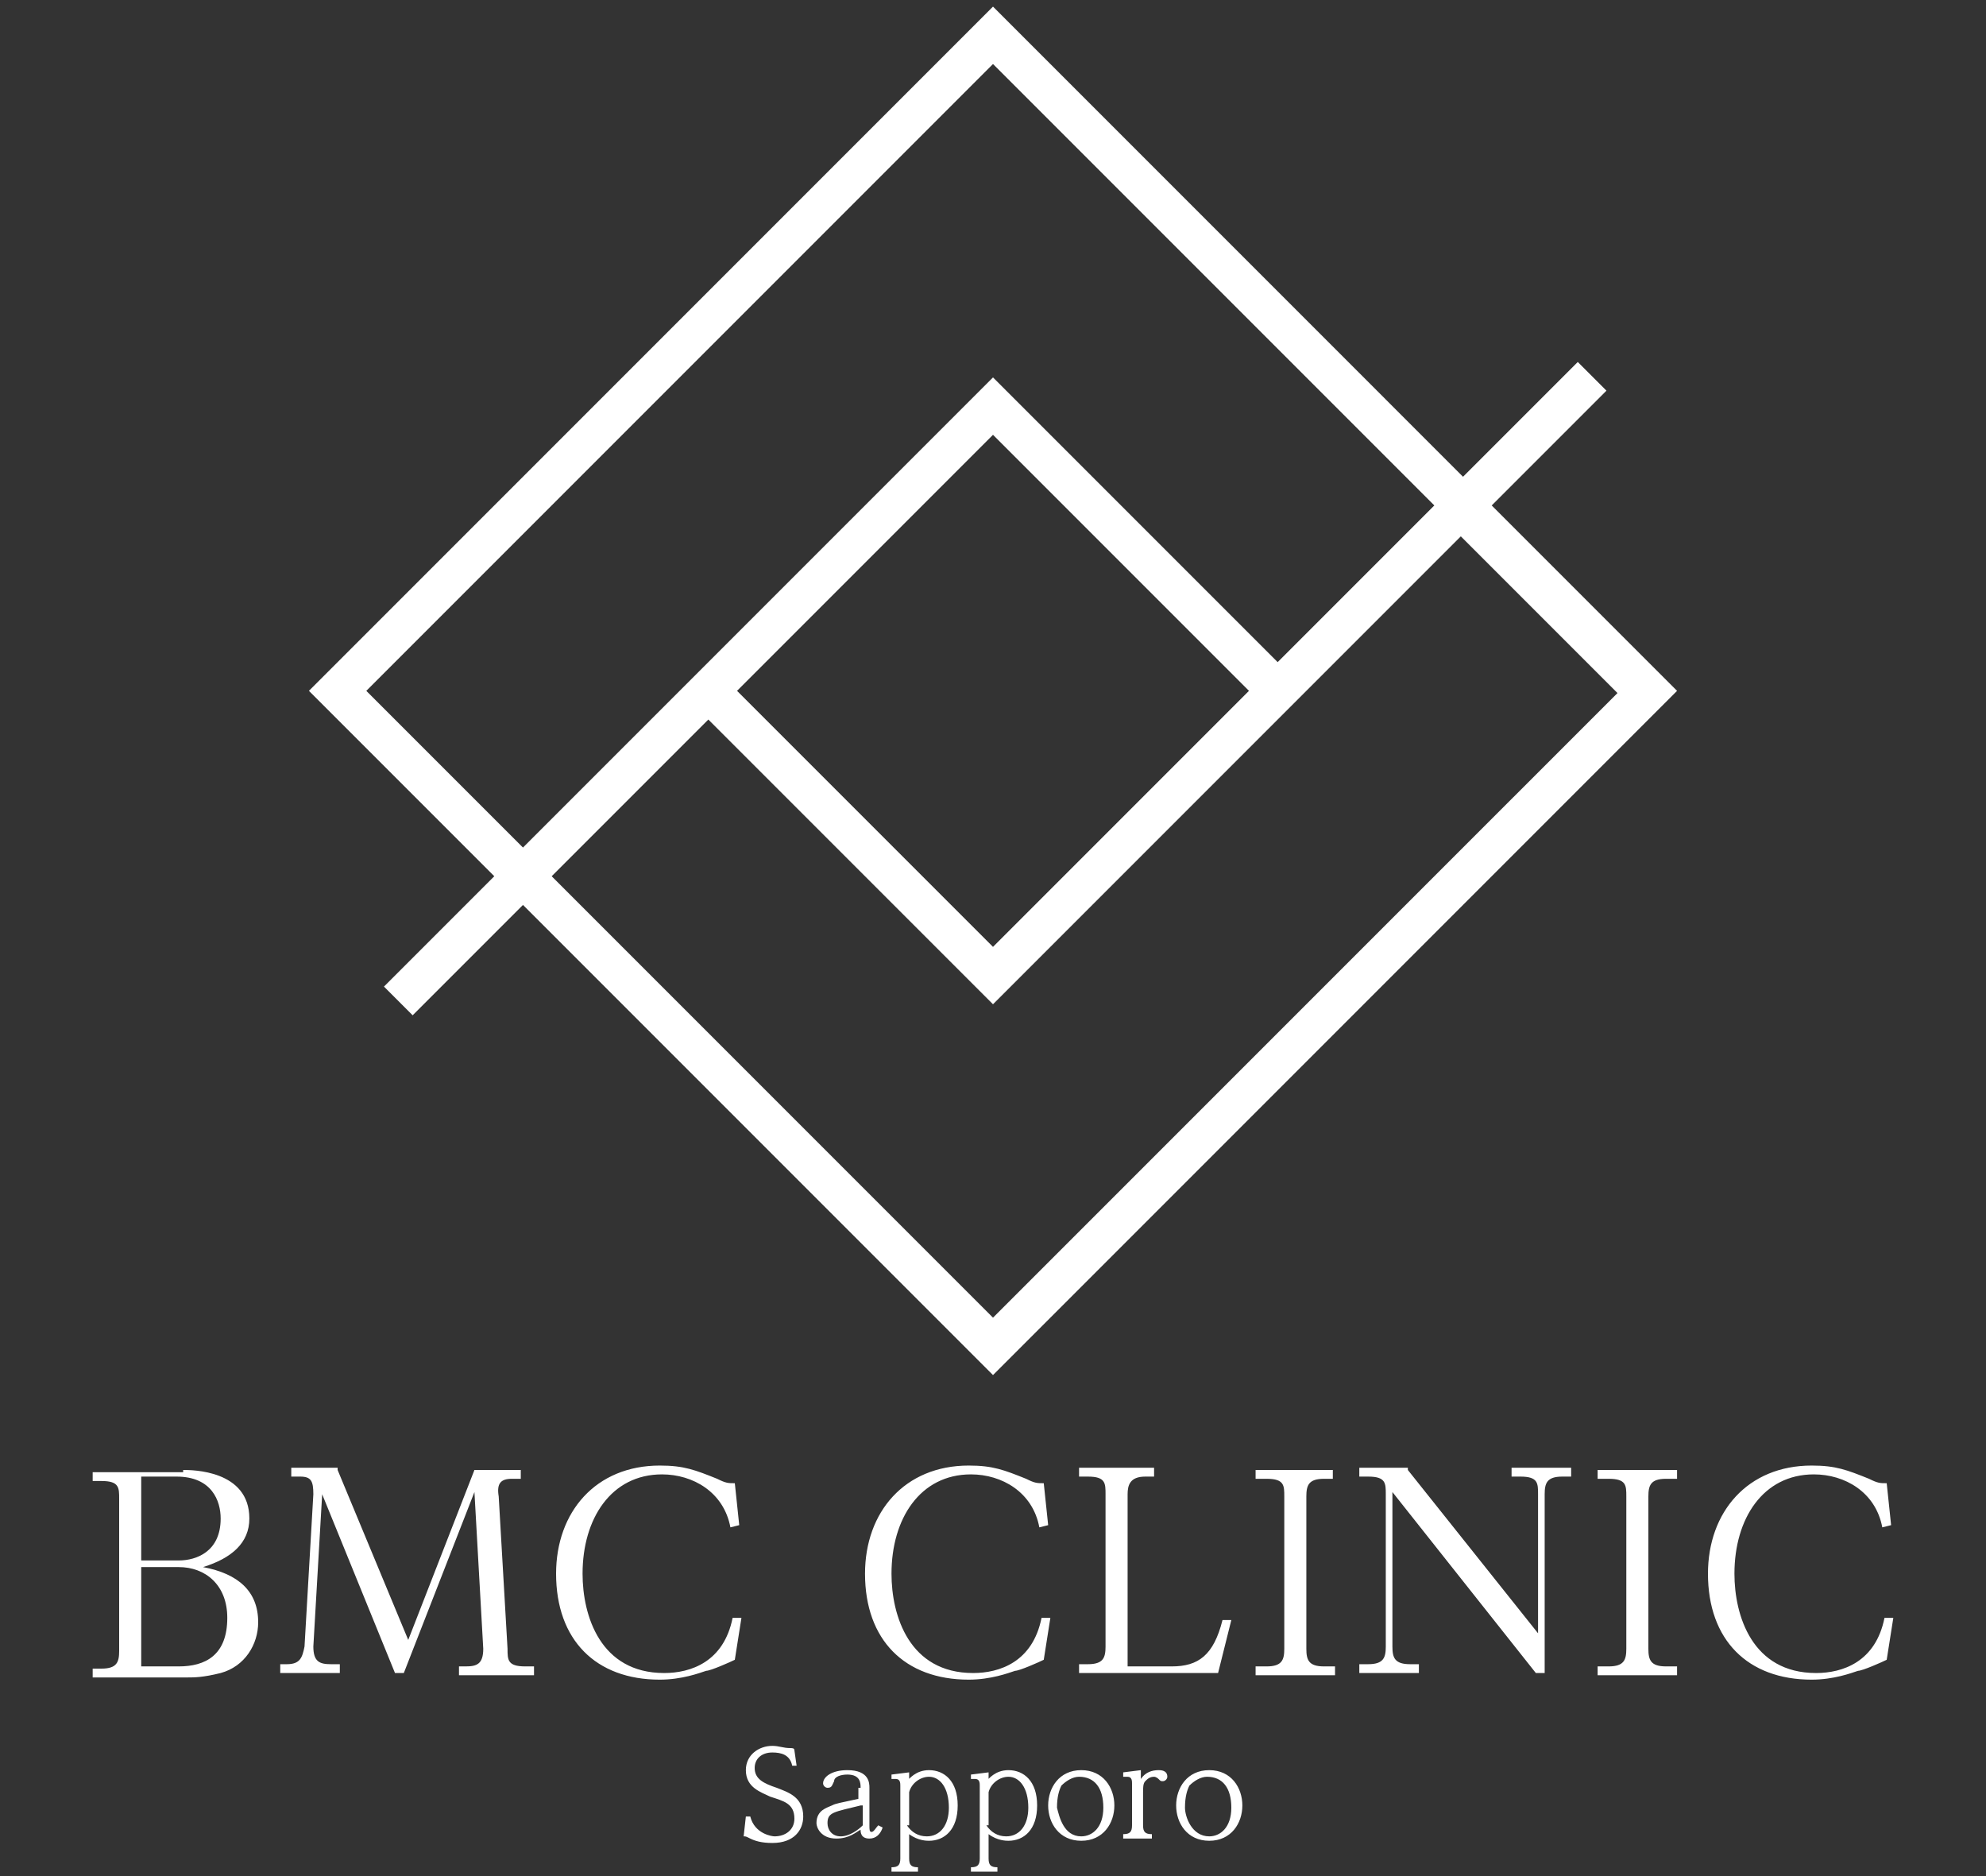
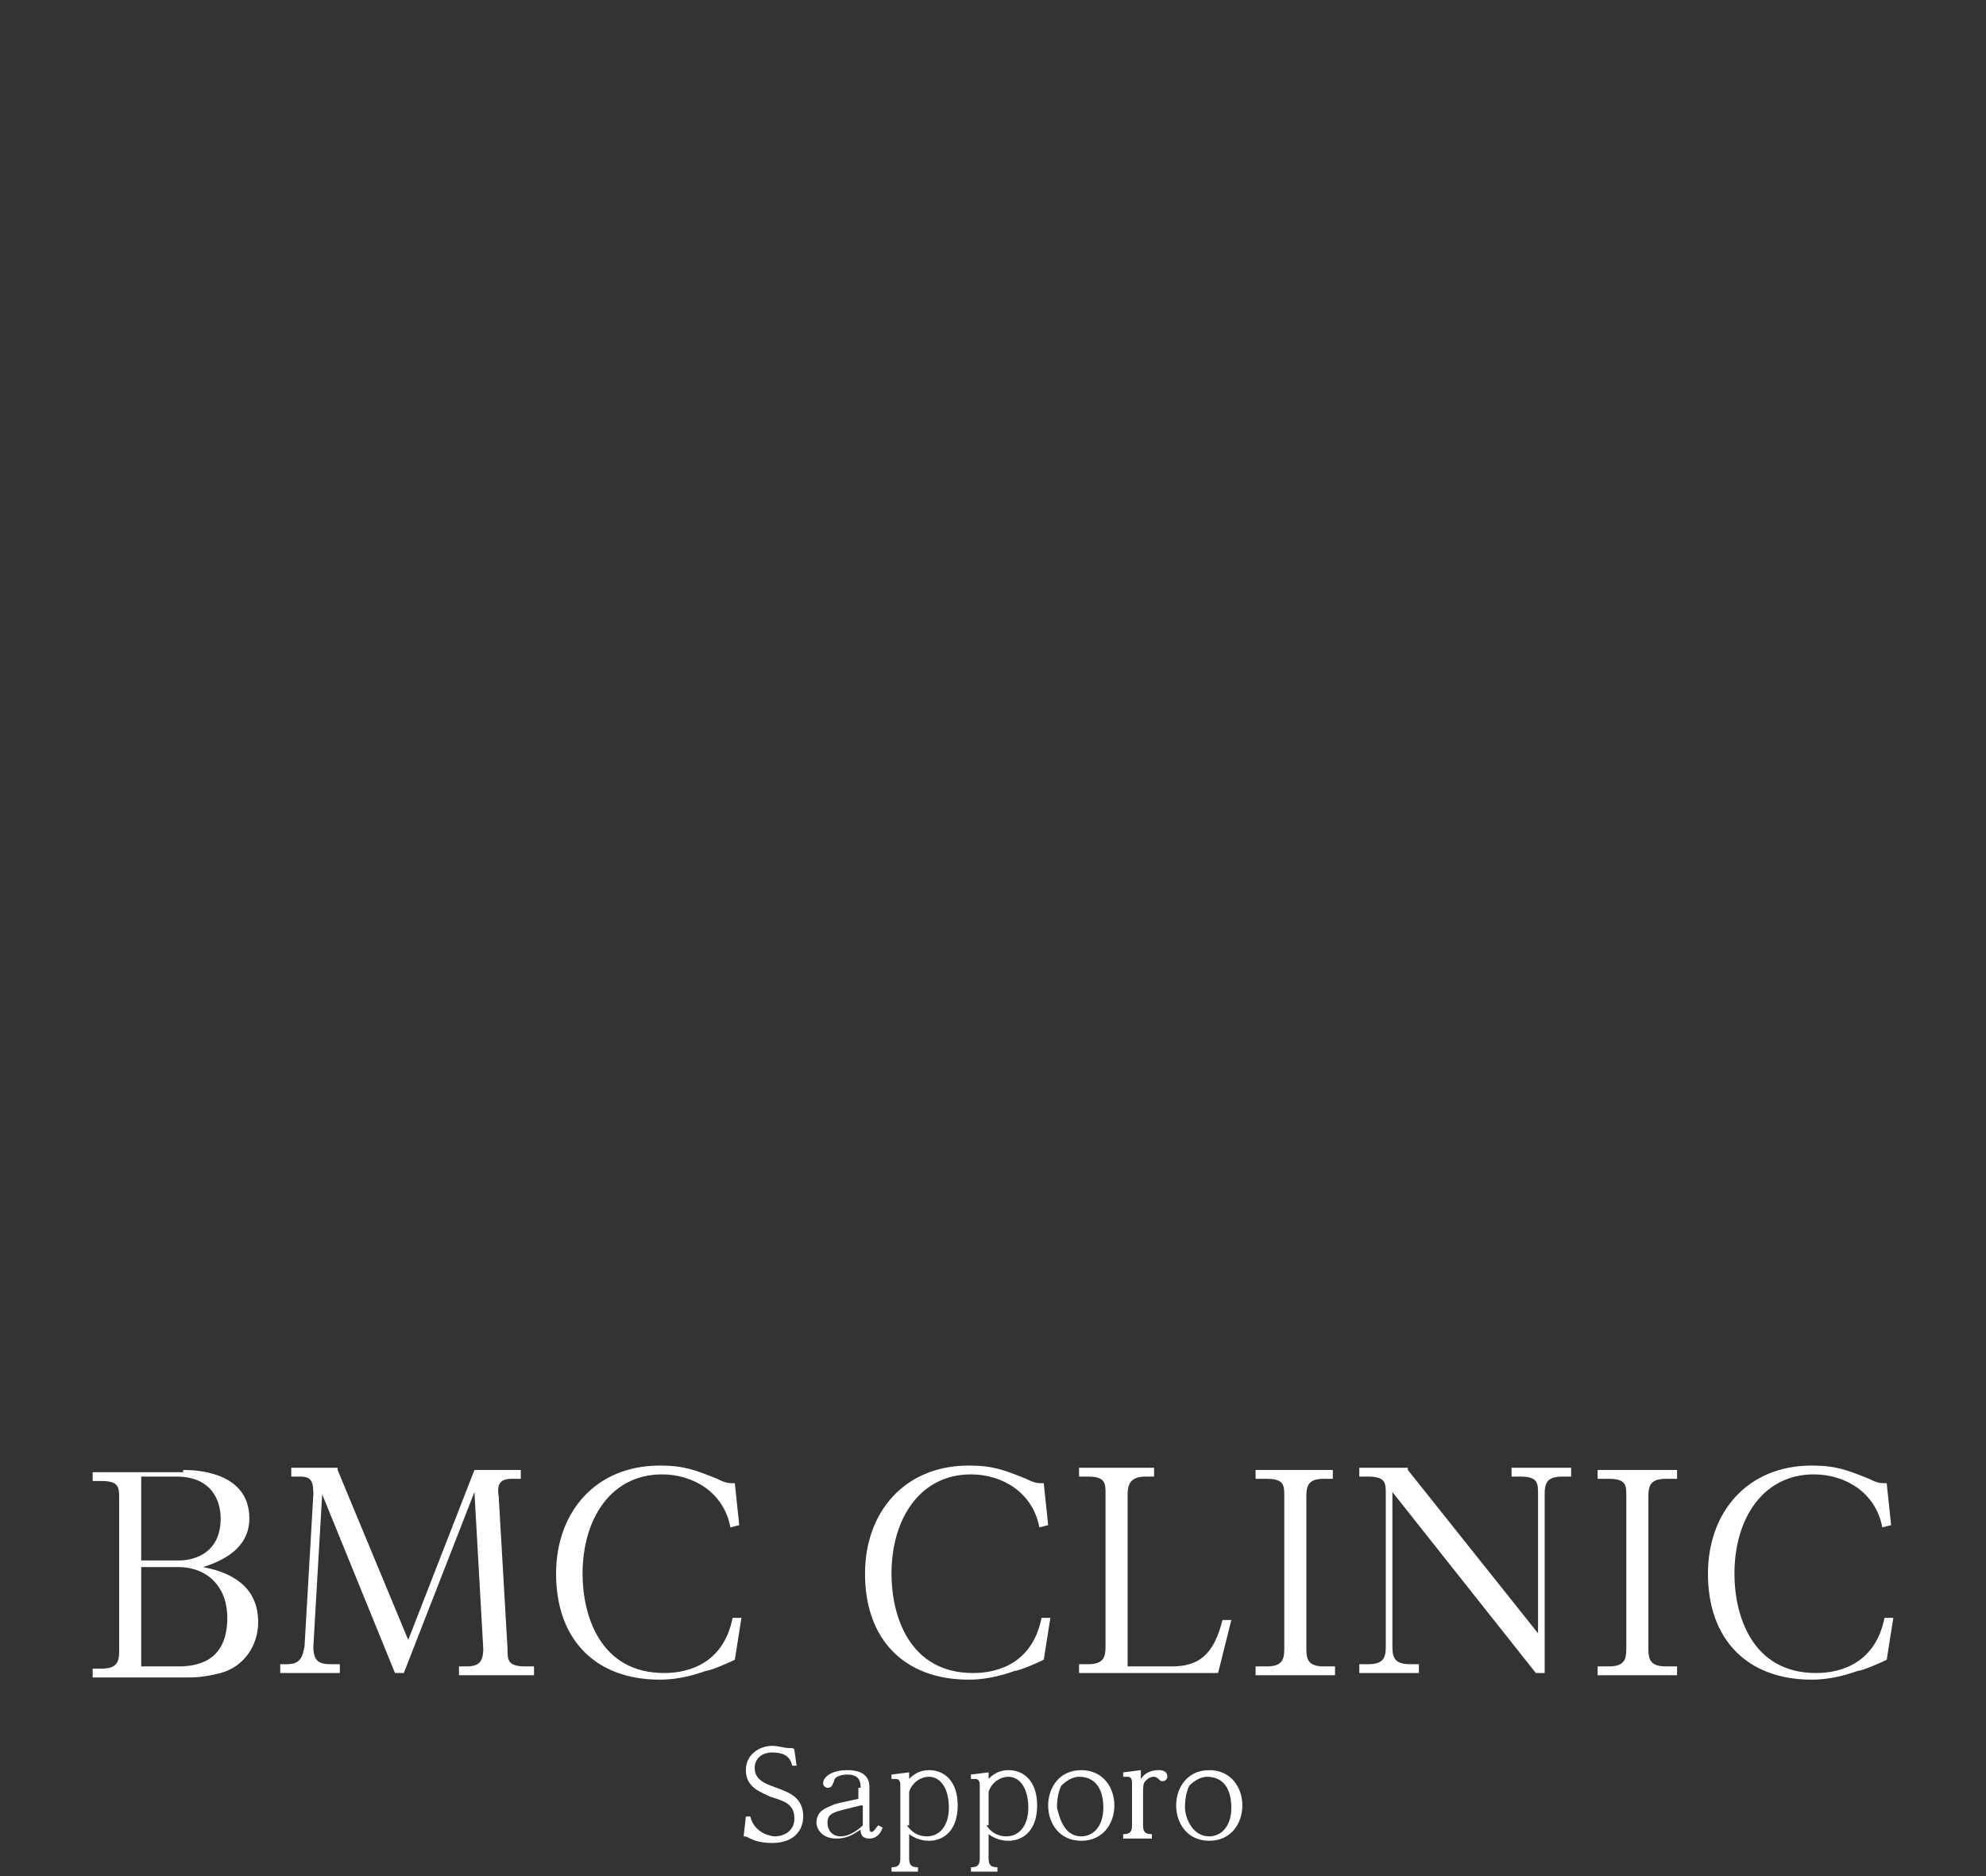
<svg xmlns="http://www.w3.org/2000/svg" version="1.1" id="レイヤー_1" x="0px" y="0px" viewBox="0 0 90 85" style="enable-background:new 0 0 90 85;" xml:space="preserve">
  <rect x="0" y="0" width="90" height="85" fill="#333333" stroke="none" />
  <style type="text/css"> .st0{fill:#FFFFFF;} </style>
  <g>
-     <path class="st0" d="M76,31.3l-8.4-8.4l5.2-5.2l-1.3-1.3l-5.2,5.2L45,0.3l-31,31l8.4,8.4l-5,5l1.3,1.3l5-5L45,62.3L76,31.3z M16.6,31.3L45,2.9l20,20L57.9,30L45,17.1l-0.6,0.6L30.8,31.3l-7.1,7.1L16.6,31.3z M56.6,31.3L45,42.9L33.4,31.3L45,19.7 M45,59.7 l-20-20l7.1-7.1L45,45.5l0.6-0.6l13.5-13.5l7.1-7.1l7.1,7.1L45,59.7z" />
    <path class="st0" d="M8.3,66.6c0.4,0,3,0,3,2.2c0,1.1-0.8,1.8-2.1,2.2c1.6,0.3,2.5,1.1,2.5,2.5c0,1-0.6,2-1.7,2.3 c-0.8,0.2-1.2,0.2-1.5,0.2H4.2v-0.4h0.4c0.7,0,0.8-0.3,0.8-0.8v-6.9c0-0.5,0-0.8-0.8-0.8H4.2v-0.4H8.3z M6.4,66.9v3.8h1.7 c0.8,0,1.9-0.4,1.9-1.9c0-0.8-0.4-1.9-2-1.9H6.4z M6.4,71.1v4.4h1.7c1.2,0,2.2-0.5,2.2-2.2c0-1.5-1-2.3-2.2-2.3H6.4z M15.3,66.6 l3.2,7.7l3-7.7h2.1v0.4h-0.4c-0.5,0-0.7,0.2-0.6,0.8l0.4,6.9c0,0.5,0,0.8,0.8,0.8h0.4v0.4h-3.4v-0.4h0.3c0.5,0,0.8-0.1,0.8-0.8 l-0.4-7.1l-3.2,8.2h-0.4l-3.3-8.1l-0.4,6.9c0,0.7,0.3,0.8,0.8,0.8h0.4v0.4h-2.7v-0.4H13c0.6,0,0.7-0.3,0.8-0.8l0.4-6.9 c0-0.6-0.1-0.8-0.6-0.8h-0.4v-0.4H15.3z M33.5,69.1l-0.4,0.1c-0.3-1.6-1.7-2.4-3.1-2.4c-2.3,0-3.6,2-3.6,4.5c0,1.9,0.8,4.5,3.7,4.5 c1.2,0,2.7-0.5,3.1-2.5l0.4,0l-0.3,1.9c-0.2,0.1-1.1,0.5-1.3,0.5c-0.3,0.1-1.1,0.4-2.1,0.4c-2.9,0-4.7-1.8-4.7-4.8 c0-2.8,1.8-4.9,4.7-4.9c1.1,0,1.6,0.2,2.6,0.6c0.4,0.2,0.5,0.2,0.8,0.2L33.5,69.1z M47.5,69.1l-0.4,0.1c-0.3-1.6-1.7-2.4-3.1-2.4 c-2.3,0-3.6,2-3.6,4.5c0,1.9,0.8,4.5,3.7,4.5c1.2,0,2.7-0.5,3.1-2.5l0.4,0l-0.3,1.9c-0.2,0.1-1.1,0.5-1.3,0.5 c-0.3,0.1-1.1,0.4-2.1,0.4c-2.9,0-4.7-1.8-4.7-4.8c0-2.8,1.8-4.9,4.7-4.9c1.1,0,1.6,0.2,2.6,0.6c0.4,0.2,0.5,0.2,0.8,0.2L47.5,69.1 z M53.1,75.5c1.2,0,1.9-0.5,2.3-2.1h0.4l-0.6,2.4h-6.3v-0.4h0.4c0.7,0,0.8-0.3,0.8-0.8v-6.9c0-0.5,0-0.8-0.8-0.8h-0.4v-0.4h3.4v0.4 h-0.4c-0.7,0-0.8,0.4-0.8,0.8v7.8H53.1z M60.4,66.6v0.4H60c-0.7,0-0.8,0.3-0.8,0.8v6.9c0,0.5,0.1,0.8,0.8,0.8h0.5v0.4h-3.6v-0.4 h0.5c0.7,0,0.8-0.3,0.8-0.8v-6.9c0-0.5,0-0.8-0.8-0.8h-0.5v-0.4H60.4z M63.8,66.6l5.9,7.4v-6.3c0-0.5,0-0.8-0.8-0.8h-0.4v-0.4h2.7 v0.4h-0.4c-0.7,0-0.8,0.3-0.8,0.8v8.1h-0.4l-6.5-8.2v7c0,0.5,0.1,0.8,0.8,0.8h0.4v0.4h-2.7v-0.4H62c0.7,0,0.8-0.3,0.8-0.8v-6.9 c0-0.5,0-0.8-0.8-0.8h-0.4v-0.4H63.8z M76,66.6v0.4h-0.5c-0.7,0-0.8,0.3-0.8,0.8v6.9c0,0.5,0.1,0.8,0.8,0.8H76v0.4h-3.6v-0.4h0.5 c0.7,0,0.8-0.3,0.8-0.8v-6.9c0-0.5,0-0.8-0.8-0.8h-0.5v-0.4H76z M85.7,69.1l-0.4,0.1c-0.3-1.6-1.7-2.4-3.1-2.4 c-2.3,0-3.6,2-3.6,4.5c0,1.9,0.8,4.5,3.7,4.5c1.2,0,2.7-0.5,3.1-2.5l0.4,0l-0.3,1.9c-0.2,0.1-1.1,0.5-1.3,0.5 c-0.3,0.1-1.1,0.4-2.1,0.4c-2.9,0-4.7-1.8-4.7-4.8c0-2.8,1.8-4.9,4.7-4.9c1.1,0,1.6,0.2,2.6,0.6c0.4,0.2,0.5,0.2,0.8,0.2L85.7,69.1 z" />
    <path class="st0" d="M33.8,82.3H34c0.2,0.8,1,0.9,1.1,0.9c0.5,0,0.9-0.3,0.9-0.8c0-0.7-0.5-0.8-1.1-1c-0.4-0.2-1.1-0.4-1.1-1.2 c0-0.7,0.6-1.1,1.2-1.1c0.3,0,0.5,0.1,0.8,0.1c0.1,0,0.2,0,0.2,0.1l0.1,0.7l-0.2,0c-0.1-0.5-0.5-0.6-0.9-0.6 c-0.5,0-0.8,0.3-0.8,0.7c0,0.5,0.4,0.7,1,0.9c0.5,0.2,1.2,0.4,1.2,1.3c0,0.6-0.4,1.2-1.4,1.2c-0.5,0-0.8-0.1-1-0.2 c-0.2-0.1-0.2-0.1-0.3-0.1L33.8,82.3z M39,81c0-0.2,0-0.6-0.6-0.6c-0.3,0-0.6,0.1-0.6,0.3c-0.1,0.2-0.1,0.3-0.3,0.3 c-0.1,0-0.2-0.1-0.2-0.2c0-0.3,0.4-0.6,1.1-0.6c1,0,1,0.6,1,0.8v1.7c0,0.2,0,0.3,0.1,0.3c0.1,0,0.2-0.2,0.3-0.3l0.2,0.1 c-0.1,0.3-0.3,0.5-0.6,0.5c-0.4,0-0.4-0.3-0.4-0.4c-0.2,0.1-0.5,0.4-1.1,0.4c-0.7,0-0.9-0.5-0.9-0.7c0-0.6,0.5-0.7,0.7-0.8 c0.2-0.1,0.3-0.1,1.2-0.3V81z M39,81.8c-1.2,0.3-1.5,0.3-1.5,0.8c0,0.3,0.2,0.6,0.6,0.6c0.4,0,0.8-0.3,1-0.5V81.8z M41.1,80.7 c0.1-0.1,0.4-0.5,1-0.5c0.7,0,1.3,0.5,1.3,1.6c0,1.1-0.6,1.6-1.3,1.6c-0.1,0-0.5,0-0.9-0.3v1.1c0,0.3,0.1,0.4,0.4,0.4v0.2h-1.2 v-0.2c0.3,0,0.4-0.1,0.4-0.4v-3.3c0-0.1,0-0.3-0.2-0.3c-0.1,0-0.1,0-0.2,0l0-0.2l0.8-0.1V80.7z M41.1,82.7c0.2,0.3,0.5,0.5,0.9,0.5 c0.6,0,1-0.5,1-1.3c0-0.9-0.4-1.4-0.9-1.4c-0.4,0-0.8,0.3-0.9,0.7V82.7z M44.7,80.7c0.1-0.1,0.4-0.5,1-0.5c0.7,0,1.3,0.5,1.3,1.6 c0,1.1-0.6,1.6-1.3,1.6c-0.1,0-0.5,0-0.9-0.3v1.1c0,0.3,0.1,0.4,0.4,0.4v0.2h-1.2v-0.2c0.3,0,0.4-0.1,0.4-0.4v-3.3 c0-0.1,0-0.3-0.2-0.3c-0.1,0-0.1,0-0.2,0l0-0.2l0.8-0.1V80.7z M44.7,82.7c0.2,0.3,0.5,0.5,0.9,0.5c0.6,0,1-0.5,1-1.3 c0-0.9-0.4-1.4-0.9-1.4c-0.4,0-0.8,0.3-0.9,0.7V82.7z M49,80.2c1,0,1.5,0.8,1.5,1.6c0,0.8-0.5,1.6-1.5,1.6c-1,0-1.5-0.8-1.5-1.6 C47.5,81,48,80.2,49,80.2z M49,83.2c0.5,0,1-0.4,1-1.3c0-0.9-0.4-1.4-1.1-1.4c-0.3,0-0.6,0.2-0.8,0.4c-0.1,0.2-0.2,0.5-0.2,1 C48,82.3,48.2,83.2,49,83.2z M52.1,83.3h-1.2v-0.2c0.3,0,0.4-0.1,0.4-0.4v-1.9c0-0.1,0-0.3-0.2-0.3c-0.1,0-0.1,0-0.2,0l0-0.2 l0.8-0.1v0.4c0.2-0.3,0.5-0.4,0.8-0.4c0.1,0,0.4,0,0.4,0.3c0,0.1-0.1,0.2-0.2,0.2c-0.1,0-0.1,0-0.2-0.1c0,0-0.1-0.1-0.2-0.1 c-0.2,0-0.3,0.1-0.4,0.2c-0.1,0.1-0.1,0.3-0.1,0.5v1.5c0,0.3,0.1,0.4,0.4,0.4V83.3z M54.8,80.2c1,0,1.5,0.8,1.5,1.6 c0,0.8-0.5,1.6-1.5,1.6c-1,0-1.5-0.8-1.5-1.6C53.3,81,53.8,80.2,54.8,80.2z M54.8,83.2c0.5,0,1-0.4,1-1.3c0-0.9-0.4-1.4-1.1-1.4 c-0.3,0-0.6,0.2-0.8,0.4c-0.1,0.2-0.2,0.5-0.2,1C53.7,82.3,54,83.2,54.8,83.2z" />
  </g>
</svg>